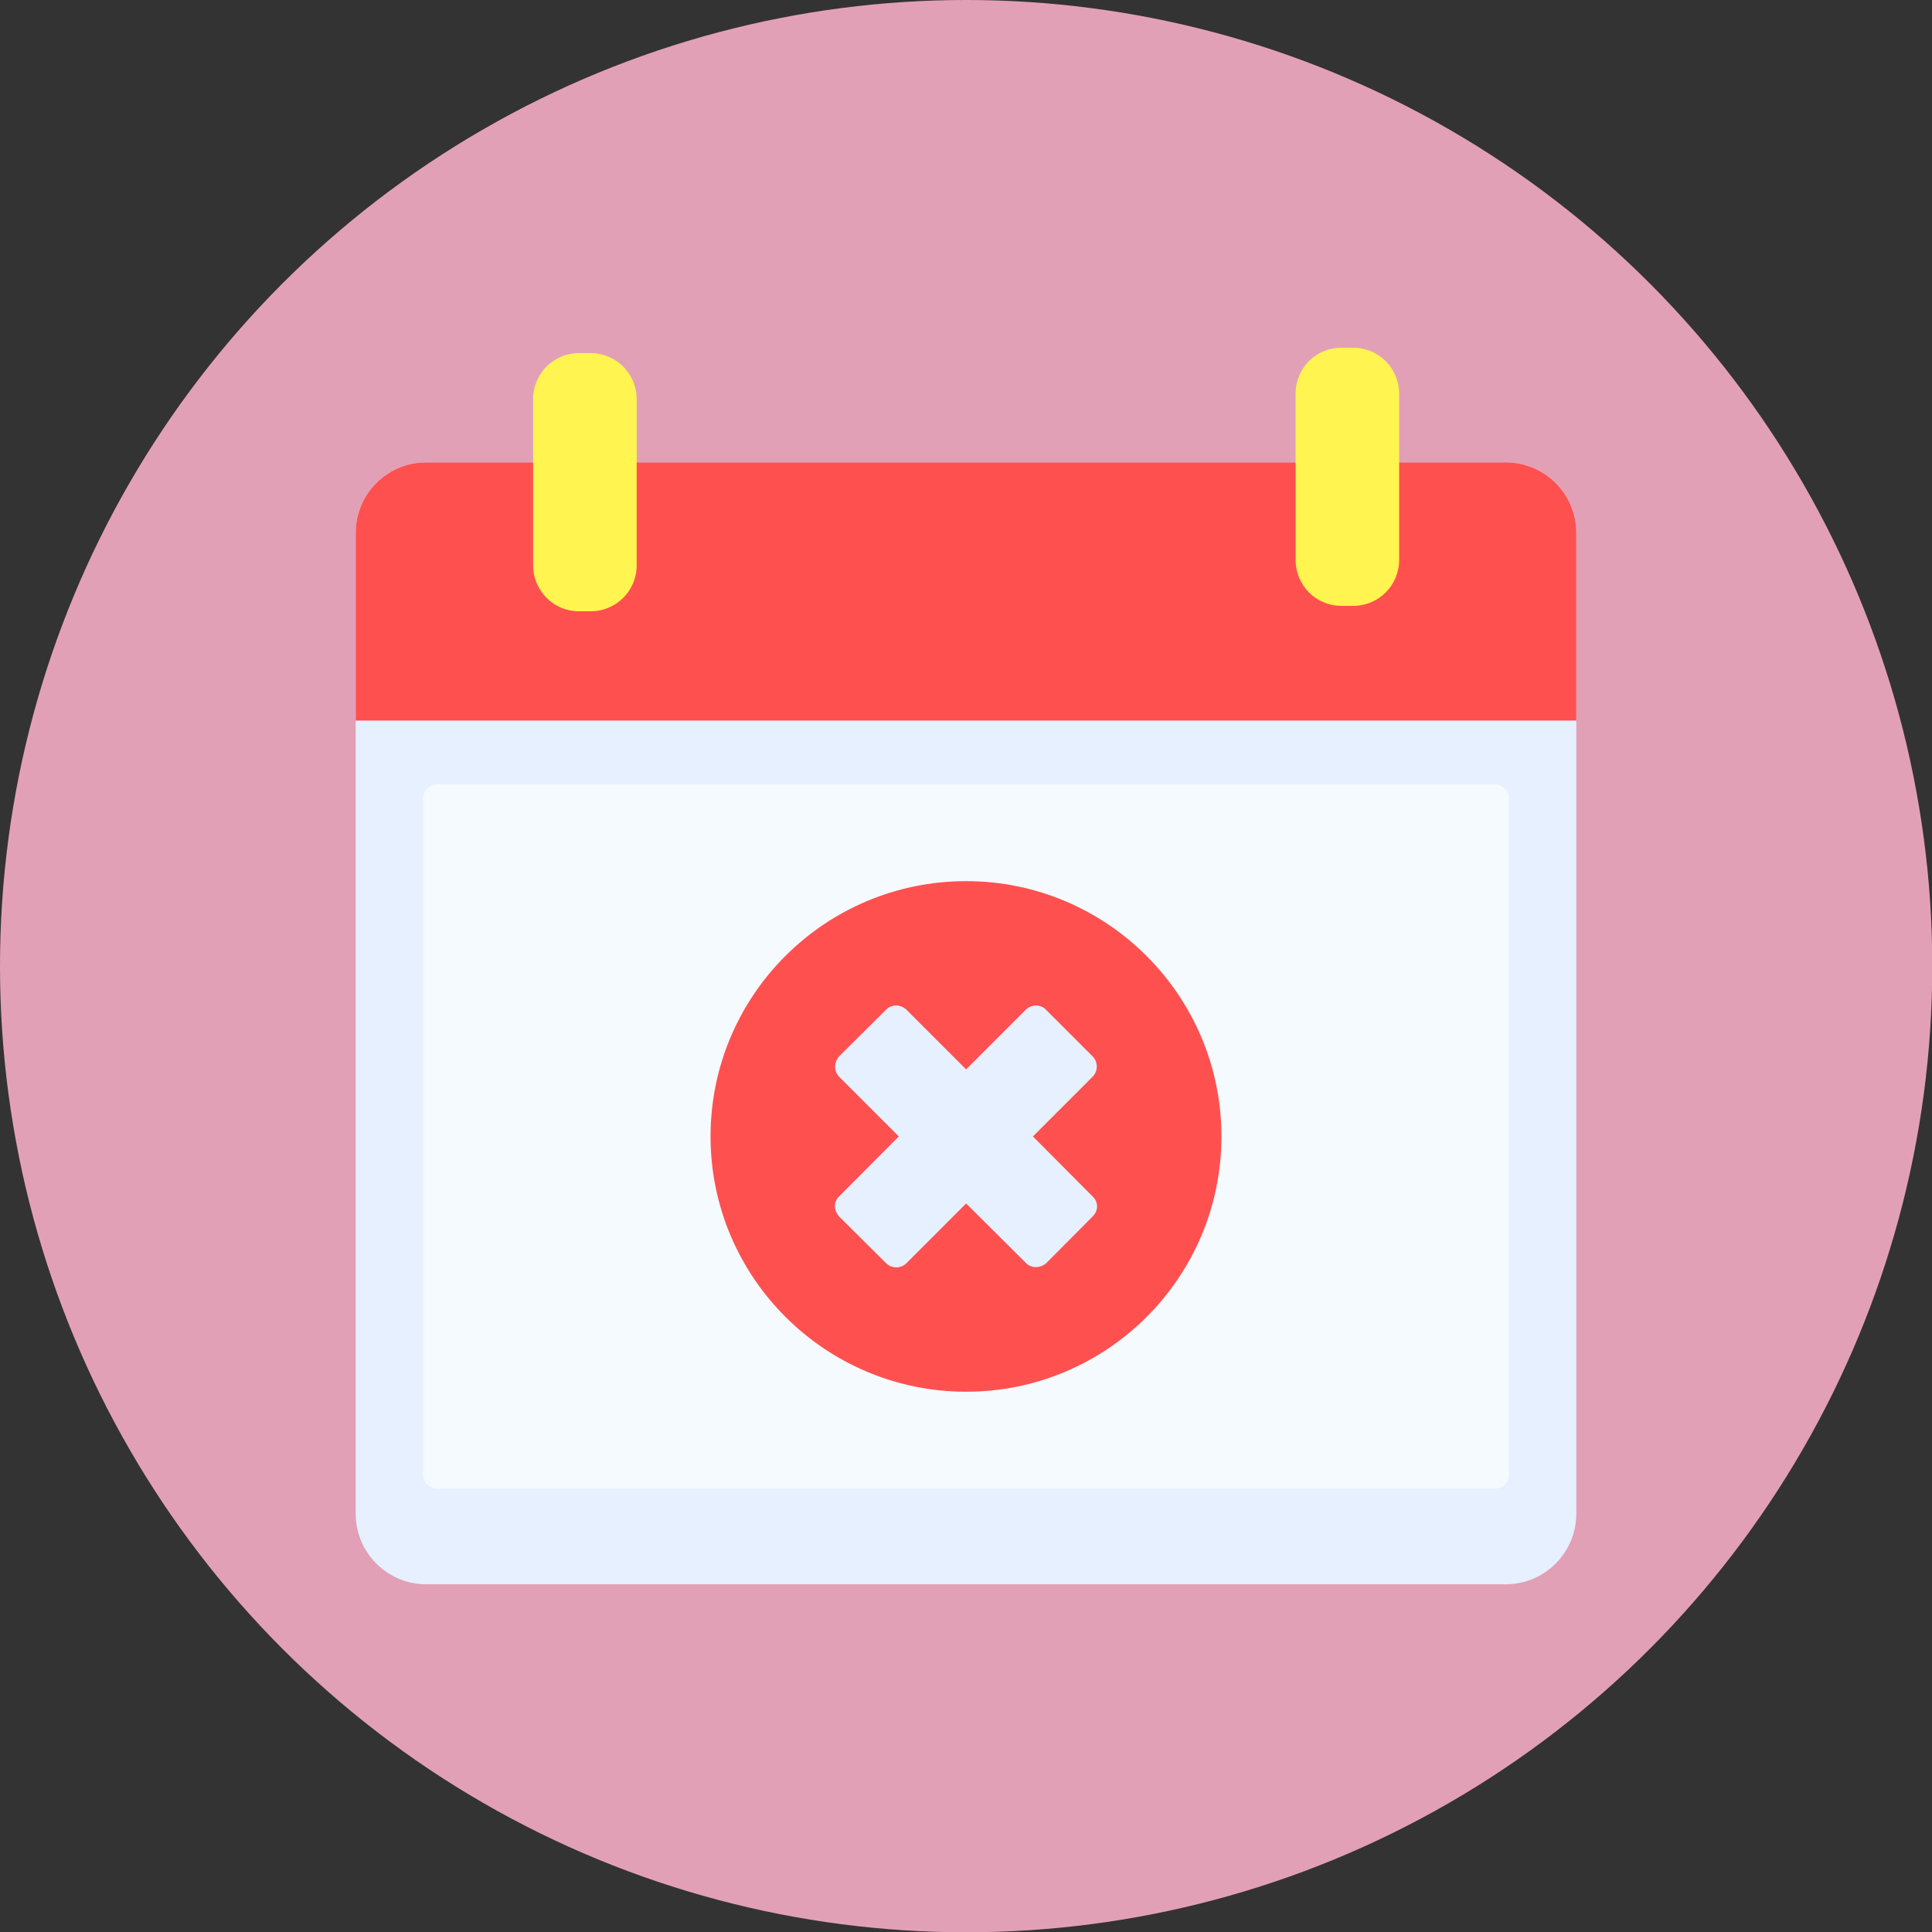
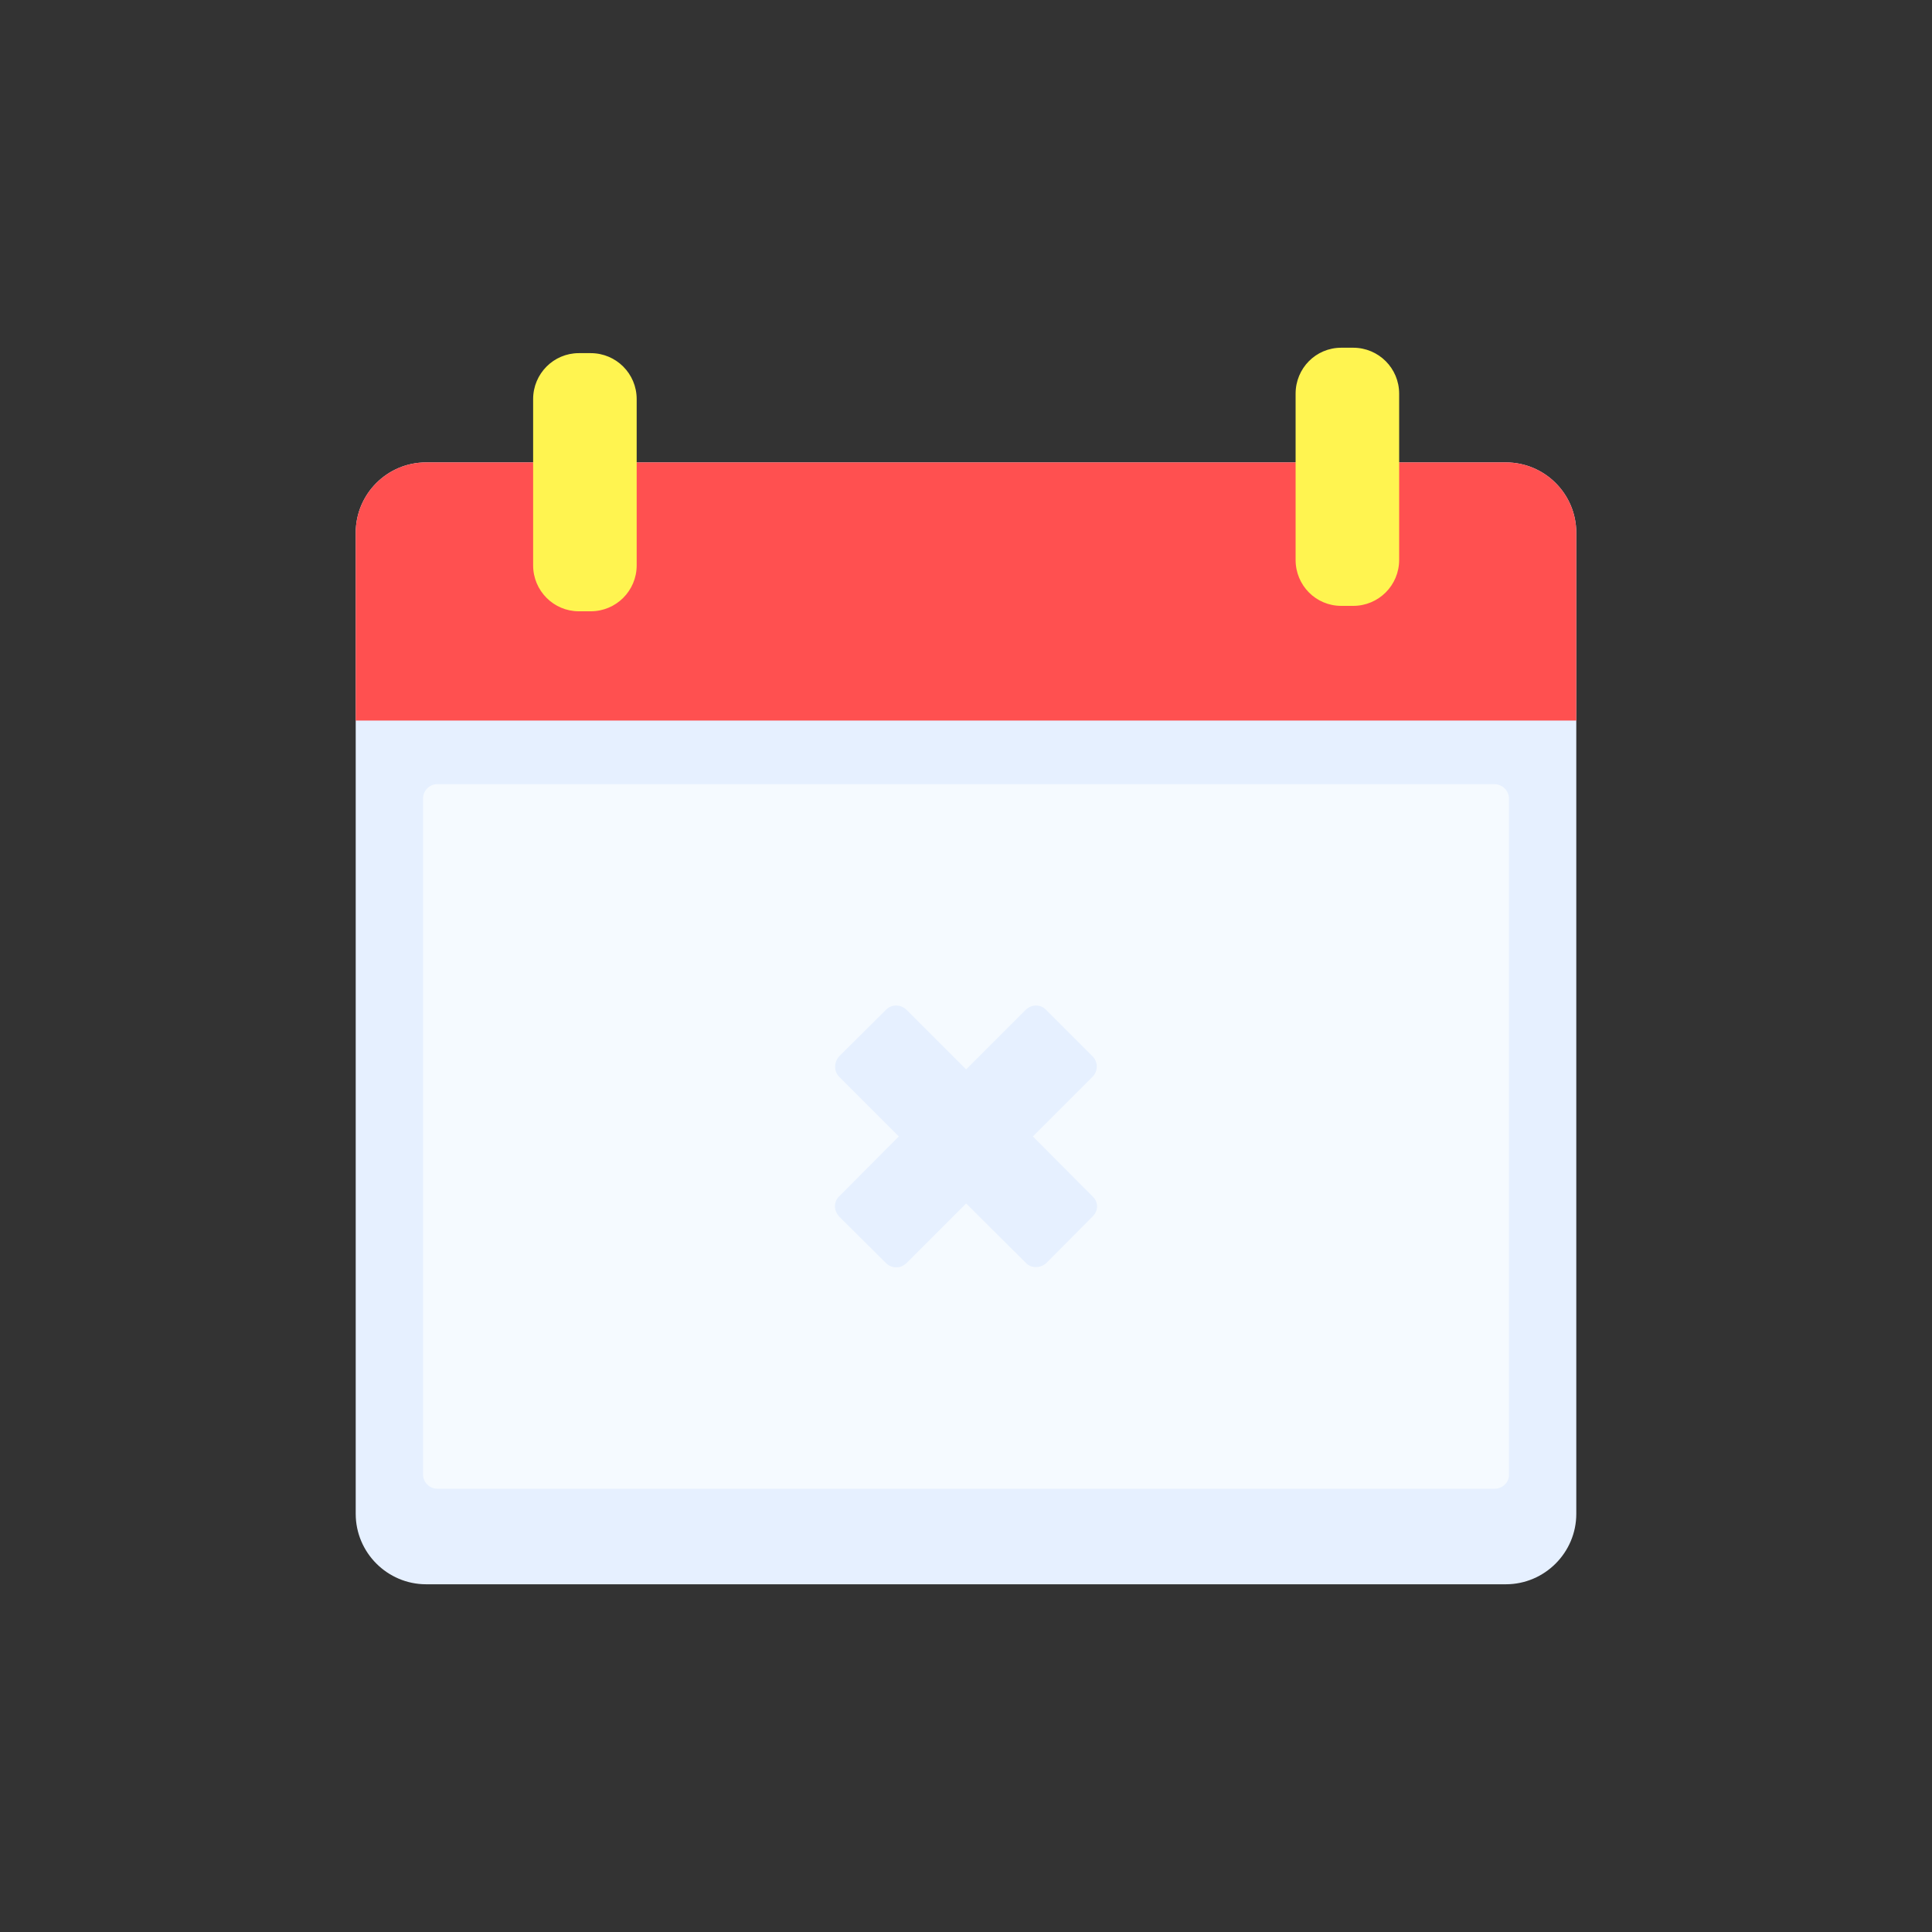
<svg xmlns="http://www.w3.org/2000/svg" clip-rule="evenodd" fill-rule="evenodd" height="67.733mm" image-rendering="optimizeQuality" shape-rendering="geometricPrecision" text-rendering="geometricPrecision" viewBox="0 0 6773 6773" width="67.733mm">
  <rect x="0" y="0" width="6773" height="6773" fill="#333333" stroke="none" />
  <g id="Layer_x0020_1">
-     <circle cx="3387" cy="3387" fill="#e2a0b6" r="3387" />
    <g id="_340991312">
      <g>
        <path d="m5279 5554h-3785c-136 0-247-111-247-247v-3439c0-137 111-247 247-247h425 10 2913 2 10 425c136 0 247 110 247 247v3439c0 136-111 247-247 247z" fill="#e6f0ff" />
        <path d="m1247 2526v-658c0-137 111-247 247-247h425 10 2913 2 10 425c136 0 247 110 247 247v658z" fill="#ff5050" />
        <path d="m4744 2124h-42c-89 0-160-72-160-161v-583c0-89 71-161 160-161h42c89 0 161 72 161 161v583c0 89-72 161-161 161zm-2673 19h-42c-88 0-160-72-160-161v-583c0-89 72-161 160-161h42c89 0 161 72 161 161v583c0 89-72 161-161 161z" fill="#fff450" />
        <path d="m5240 5219h-3707c-28 0-50-23-50-51v-2368c0-28 22-51 50-51h3706c28 0 51 23 51 51v2369c1 27-22 50-50 50z" fill="#f5faff" />
      </g>
-       <path d="m3387 4879c-494 0-896-401-896-895 0-495 402-895 896-895 493 0 895 401 895 895 0 495-402 895-895 895z" fill="#ff5050" />
      <path d="m3631 4442c-13 0-26-5-35-15l-209-208-209 209c-20 20-52 20-72 0l-164-163c-9-10-15-23-15-36s5-26 15-35l209-210-209-209c-19-19-19-51 0-72l164-163c19-20 51-20 72 0l209 209 209-209c9-9 23-15 35-15 14 0 27 5 36 15l163 163c20 20 20 52 0 72l-209 209 209 210c10 9 16 22 16 35 0 14-6 26-16 36l-162 163c-10 9-23 14-37 14z" fill="#e6f0ff" />
    </g>
  </g>
</svg>